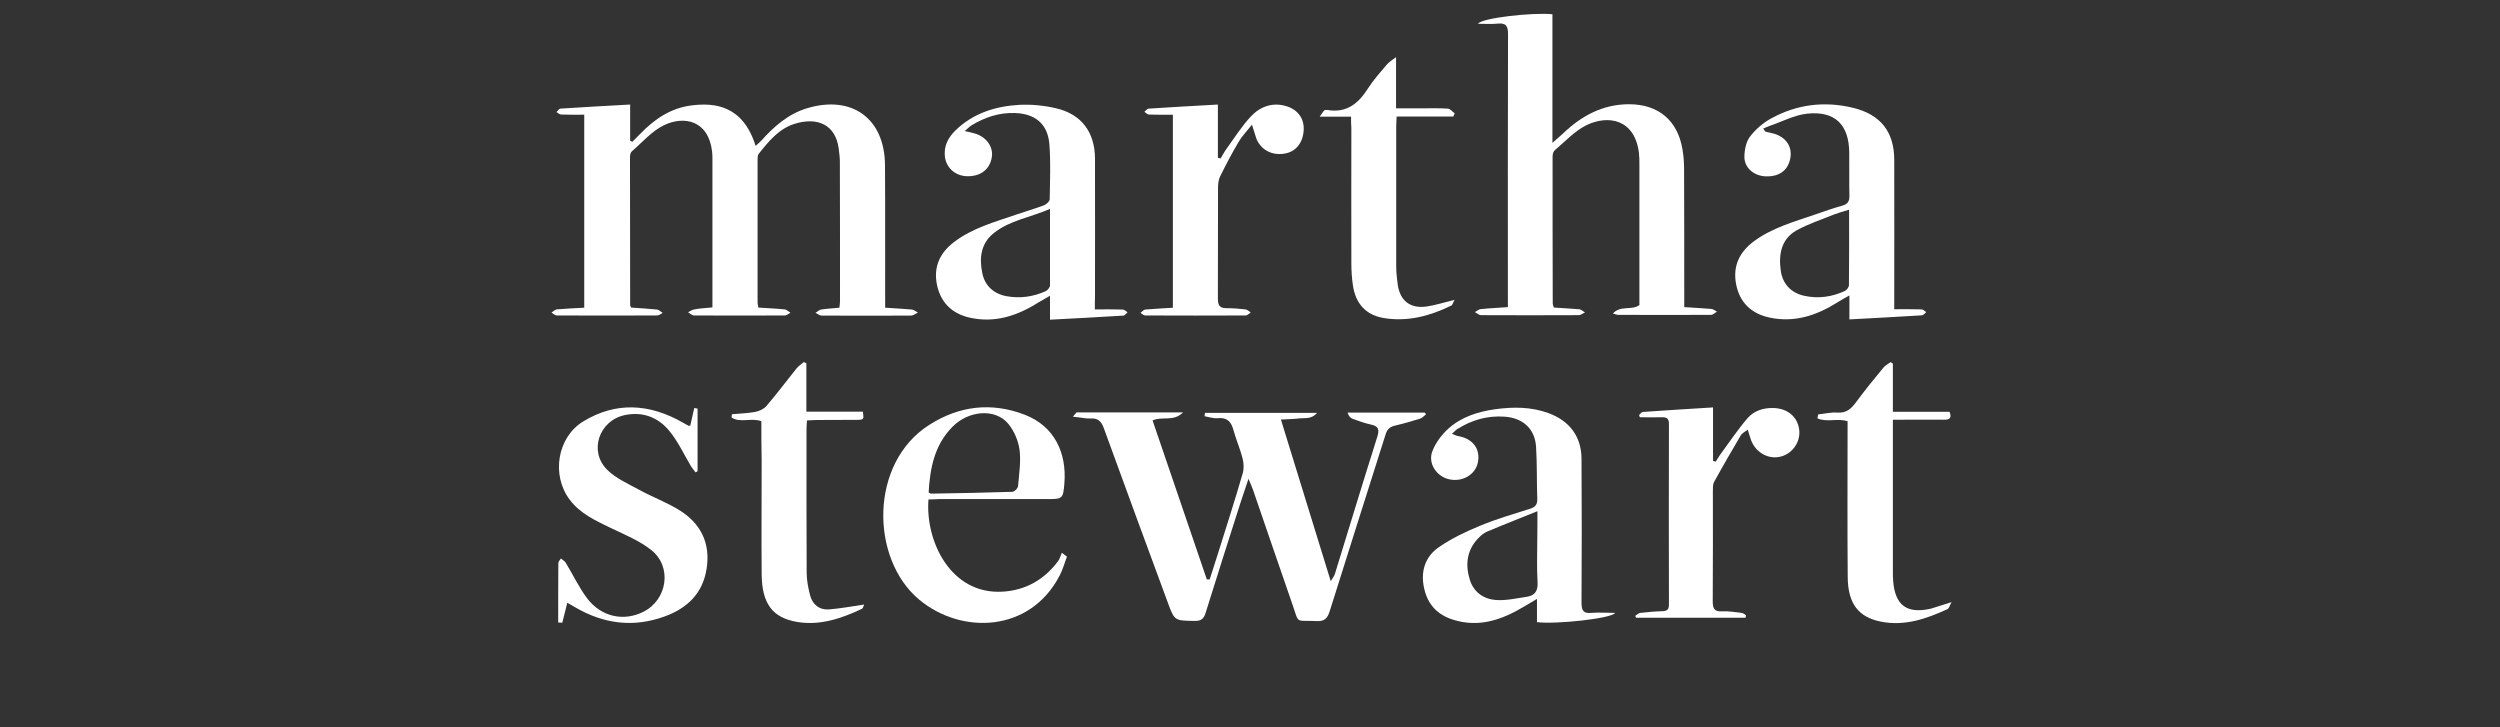
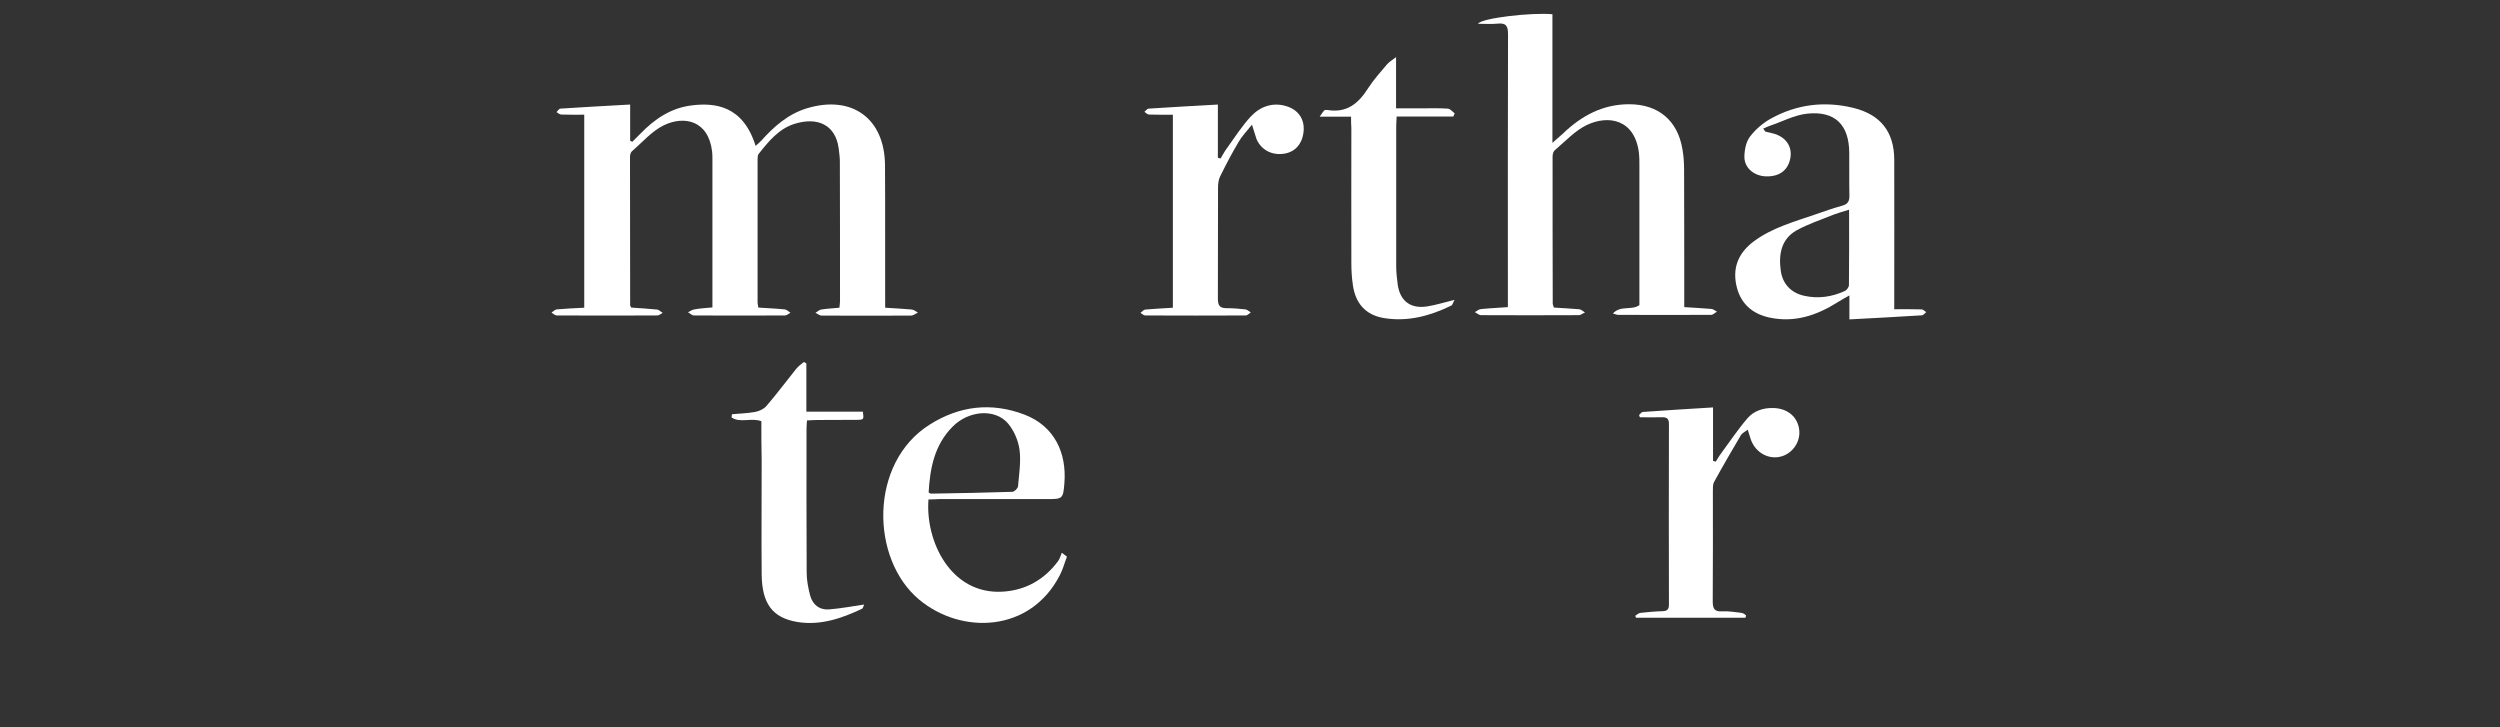
<svg xmlns="http://www.w3.org/2000/svg" version="1.1" id="Layer_1" x="0px" y="0px" viewBox="0 0 165 48" style="enable-background:new 0 0 165 48;" xml:space="preserve">
  <rect x="0" y="0" width="165" height="48" fill="#333333" stroke="none" />
  <style type="text/css">
	.st0{fill:#FFFFFF;}
</style>
  <path class="st0" d="M47.02,20.29c0-2.22,0-4.35,0-6.48c0-1.09,0-2.19,0-3.28c0-0.17,0-0.35-0.02-0.52  c-0.24-2.08-1.86-2.38-3.17-1.75c-0.8,0.38-1.43,1.13-2.13,1.73c-0.08,0.07-0.12,0.24-0.12,0.37c0,3.27,0.01,6.53,0.01,9.8  c0,0.02,0.02,0.03,0.07,0.14c0.53,0.04,1.12,0.07,1.7,0.13c0.13,0.01,0.25,0.15,0.38,0.22c-0.12,0.06-0.24,0.17-0.36,0.17  c-2.21,0.01-4.42,0.01-6.64,0c-0.11,0-0.23-0.12-0.34-0.19c0.11-0.07,0.22-0.19,0.34-0.21c0.59-0.05,1.19-0.08,1.82-0.11  c0-4.24,0-8.44,0-12.74c-0.5,0-1.01,0.01-1.52-0.01c-0.11,0-0.21-0.11-0.31-0.16c0.08-0.08,0.16-0.22,0.25-0.23  c1.51-0.1,3.02-0.18,4.61-0.27c0,0.84,0,1.62,0,2.39c0.05,0.02,0.09,0.05,0.14,0.07c0.18-0.18,0.36-0.36,0.54-0.54  c0.93-0.96,2-1.69,3.36-1.86c1.56-0.2,3.41,0.01,4.24,2.67c0.14-0.13,0.27-0.23,0.37-0.34c0.84-0.94,1.77-1.76,3.01-2.14  c2.97-0.9,5.14,0.66,5.16,3.76c0.02,2.9,0,5.8,0.01,8.7c0,0.21,0,0.42,0,0.7c0.61,0.04,1.18,0.07,1.75,0.12  c0.14,0.01,0.28,0.13,0.41,0.2c-0.15,0.07-0.3,0.2-0.46,0.2c-1.96,0.01-3.92,0.01-5.89,0c-0.14,0-0.27-0.12-0.41-0.18  c0.13-0.08,0.25-0.2,0.38-0.22c0.39-0.06,0.79-0.08,1.2-0.12c0.02-0.19,0.04-0.32,0.04-0.45c0-3.07,0-6.15-0.01-9.22  c0-0.29-0.05-0.57-0.08-0.86c-0.21-1.53-1.38-2.09-2.93-1.6c-1.03,0.33-1.7,1.16-2.35,1.98C50.01,10.23,50,10.39,50,10.52  c0,3.15,0,6.3,0,9.45c0,0.09,0.03,0.18,0.05,0.33c0.58,0.04,1.16,0.06,1.73,0.12c0.14,0.01,0.26,0.14,0.39,0.22  c-0.12,0.06-0.24,0.18-0.37,0.18c-2,0.01-4,0.01-6,0c-0.13,0-0.26-0.14-0.39-0.21c0.14-0.07,0.27-0.17,0.42-0.19  C46.2,20.35,46.58,20.33,47.02,20.29z" />
  <path class="st0" d="M102.56,20.3c0.55,0.04,1.11,0.06,1.66,0.11c0.14,0.01,0.26,0.14,0.39,0.21c-0.14,0.06-0.27,0.18-0.41,0.18  c-2.15,0.01-4.31,0.01-6.46,0c-0.13,0-0.26-0.13-0.4-0.2c0.13-0.07,0.26-0.19,0.4-0.2c0.57-0.06,1.14-0.08,1.78-0.13  c0-0.26,0-0.46,0-0.67c0-5.78-0.01-11.56,0.01-17.34c0-0.55-0.13-0.76-0.7-0.7c-0.41,0.04-0.82,0.01-1.28,0.01  c0.2-0.38,3.58-0.76,4.91-0.63c0,2.76,0,5.53,0,8.49c0.32-0.29,0.51-0.45,0.7-0.62c1.22-1.17,2.62-1.93,4.36-1.93  c1.92,0,3.2,1.06,3.52,2.96c0.08,0.45,0.11,0.91,0.11,1.37c0.01,2.78,0.01,5.57,0.01,8.35c0,0.21,0,0.42,0,0.71  c0.62,0.04,1.21,0.07,1.79,0.12c0.13,0.01,0.25,0.12,0.37,0.18c-0.13,0.07-0.26,0.21-0.38,0.21c-2.06,0.01-4.11,0.01-6.17,0  c-0.05,0-0.11-0.03-0.32-0.09c0.52-0.56,1.21-0.18,1.75-0.55c0-0.13,0-0.34,0-0.54c0-2.92,0-5.84,0-8.75c0-0.25,0-0.5-0.03-0.75  c-0.27-2.23-2.01-2.53-3.44-1.85c-0.79,0.38-1.42,1.08-2.11,1.66c-0.1,0.08-0.15,0.27-0.15,0.41c0,3.24,0,6.49,0.01,9.73  C102.49,20.13,102.51,20.17,102.56,20.3z" />
-   <path class="st0" d="M84.54,27.69c1.1,3.56,2.17,7.04,3.29,10.67c0.15-0.26,0.24-0.36,0.27-0.47c0.93-3.02,1.85-6.05,2.8-9.06  c0.15-0.48,0.09-0.7-0.42-0.81c-0.41-0.09-0.81-0.23-1.21-0.38c-0.14-0.05-0.26-0.18-0.33-0.41c1.7,0,3.39,0,5.09,0  c0.03,0.04,0.06,0.07,0.09,0.11c-0.13,0.1-0.24,0.24-0.39,0.29c-0.55,0.17-1.1,0.33-1.66,0.46c-0.34,0.08-0.52,0.24-0.62,0.58  c-1.23,3.89-2.47,7.78-3.69,11.67c-0.15,0.48-0.35,0.68-0.87,0.65c-1.44-0.07-1.12,0.25-1.61-1.16c-0.87-2.5-1.72-5-2.58-7.5  c-0.07-0.19-0.15-0.37-0.3-0.73c-0.22,0.66-0.38,1.14-0.54,1.62c-0.77,2.41-1.54,4.82-2.29,7.23c-0.12,0.4-0.31,0.54-0.73,0.53  c-1.31-0.02-1.32,0-1.76-1.2c-1.41-3.83-2.83-7.66-4.22-11.5c-0.17-0.47-0.39-0.7-0.9-0.66c-0.24,0.02-0.49-0.05-0.74-0.07  c-0.14-0.02-0.27-0.03-0.41-0.05c0.08-0.09,0.16-0.18,0.24-0.28c2.29,0,4.58,0,7.03,0c-0.64,0.64-1.38,0.23-2.01,0.53  c1.19,3.49,2.39,6.99,3.58,10.49c0.06,0,0.13,0,0.19,0c0.17-0.52,0.33-1.04,0.5-1.56c0.57-1.81,1.15-3.62,1.68-5.44  c0.09-0.31,0.07-0.68-0.01-0.99c-0.16-0.63-0.43-1.23-0.6-1.86c-0.15-0.56-0.42-0.85-1.04-0.79c-0.28,0.03-0.58-0.08-0.87-0.13  c0.01-0.07,0.02-0.15,0.03-0.22c2.42,0,4.85,0,7.4,0c-0.36,0.42-0.77,0.33-1.13,0.36C85.42,27.66,85.04,27.66,84.54,27.69z" />
-   <path class="st0" d="M72.26,20.42c0.67,0,1.26-0.01,1.85,0.01c0.1,0,0.21,0.12,0.31,0.18c-0.09,0.08-0.18,0.21-0.27,0.22  c-1.59,0.1-3.18,0.18-4.85,0.27c0-0.52,0-0.99,0-1.58c-0.34,0.19-0.56,0.32-0.78,0.45c-1.39,0.88-2.88,1.37-4.54,0.99  c-1.18-0.27-1.92-1.03-2.15-2.21c-0.22-1.15,0.21-2.07,1.13-2.77c1.22-0.93,2.67-1.32,4.09-1.81c0.62-0.21,1.24-0.39,1.85-0.62  c0.16-0.06,0.38-0.26,0.38-0.4c0.02-1.21,0.07-2.42-0.02-3.63c-0.11-1.33-0.92-2.01-2.26-2.06c-1.05-0.04-2.01,0.28-2.89,0.82  c-0.13,0.08-0.24,0.21-0.44,0.37c0.31,0.07,0.51,0.11,0.7,0.17c0.74,0.23,1.2,0.88,1.09,1.55c-0.13,0.82-0.75,1.29-1.66,1.26  c-0.77-0.03-1.36-0.57-1.44-1.31c-0.07-0.69,0.22-1.24,0.69-1.7c1.17-1.15,2.65-1.61,4.23-1.7c0.79-0.04,1.62,0.04,2.39,0.22  c1.7,0.38,2.59,1.58,2.6,3.32c0.01,3.05,0,6.1,0,9.16C72.26,19.86,72.26,20.09,72.26,20.42z M69.3,13.79  c-1.31,0.56-2.63,0.75-3.68,1.57c-0.88,0.68-1,1.65-0.79,2.66c0.17,0.85,0.77,1.38,1.61,1.53c0.88,0.16,1.76,0.04,2.59-0.34  c0.12-0.06,0.27-0.25,0.27-0.37C69.3,17.21,69.3,15.59,69.3,13.79z" />
  <path class="st0" d="M116.52,8.69c0.2,0.05,0.4,0.08,0.59,0.14c0.77,0.24,1.17,0.84,1.06,1.56c-0.13,0.82-0.7,1.27-1.59,1.25  c-0.78-0.01-1.44-0.53-1.45-1.27c0-0.45,0.1-0.99,0.36-1.34c0.37-0.49,0.88-0.93,1.42-1.22c1.7-0.93,3.52-1.15,5.41-0.69  c1.8,0.44,2.7,1.59,2.7,3.43c0.01,3.03,0,6.07,0,9.1c0,0.23,0,0.45,0,0.76c0.64,0,1.23-0.01,1.81,0.01c0.1,0,0.2,0.12,0.3,0.18  c-0.09,0.07-0.18,0.2-0.27,0.21c-1.57,0.1-3.14,0.18-4.8,0.27c0-0.52,0-0.98,0-1.58c-0.34,0.19-0.57,0.31-0.78,0.45  c-1.38,0.87-2.84,1.36-4.49,1.01c-1.21-0.26-1.98-1-2.21-2.22c-0.22-1.18,0.22-2.1,1.17-2.81c1.21-0.9,2.65-1.29,4.04-1.77  c0.6-0.21,1.2-0.42,1.81-0.59c0.36-0.1,0.47-0.3,0.46-0.66c-0.02-0.94,0-1.88-0.01-2.82c-0.01-1.85-0.93-2.78-2.77-2.59  c-0.85,0.09-1.66,0.53-2.49,0.81c-0.14,0.05-0.28,0.12-0.42,0.18C116.42,8.56,116.47,8.63,116.52,8.69z M122.04,13.84  c-0.38,0.12-0.69,0.2-0.98,0.31c-0.83,0.34-1.7,0.62-2.48,1.05c-1.02,0.57-1.2,1.59-1.05,2.66c0.12,0.88,0.68,1.47,1.54,1.66  c0.92,0.21,1.84,0.08,2.7-0.32c0.12-0.06,0.26-0.25,0.26-0.38C122.05,17.2,122.04,15.57,122.04,13.84z" />
-   <path class="st0" d="M106.6,40.45c-0.22,0.38-3.99,0.77-5.16,0.61c0-0.45,0-0.92,0-1.53c-0.37,0.22-0.63,0.37-0.88,0.52  c-1.45,0.86-2.95,1.39-4.66,0.85c-1.02-0.32-1.66-0.99-1.9-2.04c-0.26-1.12,0.04-2.11,0.97-2.75c0.84-0.58,1.79-1.03,2.74-1.42  c1.06-0.44,2.17-0.76,3.27-1.11c0.35-0.11,0.49-0.28,0.48-0.65c-0.04-1.15-0.01-2.3-0.08-3.45c-0.08-1.19-0.88-1.9-2.08-1.98  c-1.14-0.08-2.17,0.22-3.12,0.82c-0.11,0.07-0.19,0.17-0.35,0.31c0.18,0.07,0.29,0.13,0.4,0.15c0.97,0.16,1.49,0.85,1.31,1.74  c-0.16,0.8-1,1.3-1.87,1.12c-0.86-0.18-1.45-1.06-1.13-1.87c0.21-0.54,0.6-1.07,1.04-1.47c0.86-0.78,1.96-1.13,3.1-1.29  c1.18-0.16,2.37-0.17,3.53,0.26c1.38,0.51,2.16,1.54,2.17,3c0.02,3.17,0.02,6.34,0,9.5c0,0.51,0.11,0.74,0.66,0.68  C105.53,40.41,106.03,40.45,106.6,40.45z M101.47,33.74c-1.21,0.49-2.27,0.9-3.33,1.35c-0.22,0.09-0.42,0.27-0.59,0.45  c-0.75,0.79-0.85,1.74-0.54,2.73c0.25,0.81,0.91,1.27,1.71,1.33c0.67,0.05,1.36-0.11,2.04-0.21c0.53-0.08,0.75-0.37,0.72-0.95  c-0.06-0.95-0.02-1.91-0.02-2.87C101.47,35.02,101.47,34.47,101.47,33.74z" />
  <path class="st0" d="M61.28,32.96c-0.22,2.73,1.45,6.29,4.89,6.09c1.52-0.09,2.75-0.79,3.66-2.01c0.12-0.16,0.17-0.37,0.25-0.56  c0.11,0.09,0.23,0.17,0.34,0.26c-0.16,0.41-0.27,0.84-0.47,1.22c-1.94,3.79-6.49,3.95-9.29,1.61c-3.22-2.69-3.3-9.02,0.69-11.54  c1.97-1.25,4.09-1.5,6.28-0.66c1.97,0.76,2.78,2.53,2.62,4.52c-0.08,1.06-0.13,1.05-1.21,1.05c-2.36,0-4.73,0-7.09,0  C61.72,32.96,61.5,32.96,61.28,32.96z M61.29,32.5c0.09,0.05,0.13,0.09,0.16,0.08c1.79-0.03,3.57-0.06,5.36-0.12  c0.14,0,0.37-0.23,0.38-0.37c0.07-0.8,0.2-1.62,0.1-2.4c-0.08-0.61-0.37-1.28-0.76-1.74c-0.85-1-2.59-0.87-3.66,0.21  C61.67,29.37,61.38,30.91,61.29,32.5z" />
-   <path class="st0" d="M45.56,28.09c0.09-0.4,0.18-0.78,0.26-1.16c0.07,0.01,0.15,0.02,0.22,0.04c0,1.38,0,2.75,0,4.13  c-0.04,0.03-0.08,0.05-0.13,0.08c-0.1-0.14-0.22-0.27-0.31-0.42c-0.46-0.77-0.84-1.6-1.4-2.29c-0.74-0.92-1.77-1.33-2.98-1.07  c-1.67,0.36-2.37,2.36-1.17,3.58c0.58,0.59,1.41,0.95,2.16,1.36c0.86,0.47,1.78,0.81,2.61,1.32c1.45,0.89,2.09,2.22,1.81,3.91  c-0.26,1.6-1.27,2.57-2.75,3.11c-2.07,0.76-4.04,0.5-5.92-0.6c-0.16-0.09-0.32-0.19-0.52-0.3c-0.12,0.48-0.22,0.91-0.33,1.32  c0,0.01-0.14-0.01-0.27-0.02c0-1.31,0-2.62,0.01-3.92c0-0.1,0.11-0.2,0.17-0.3c0.1,0.09,0.24,0.16,0.31,0.27  c0.48,0.78,0.87,1.63,1.42,2.36c0.93,1.23,2.42,1.54,3.71,0.89c1.59-0.79,1.92-2.98,0.52-4.08c-0.78-0.62-1.75-1.01-2.66-1.45  c-1.01-0.49-2.02-0.94-2.72-1.87c-1.22-1.62-0.83-4.12,0.9-5.17c2.17-1.32,4.38-1.16,6.55,0.07c0.13,0.08,0.26,0.15,0.4,0.22  C45.49,28.11,45.51,28.1,45.56,28.09z" />
  <path class="st0" d="M82.63,8.23c-0.37,0.46-0.68,0.78-0.89,1.15c-0.44,0.74-0.84,1.51-1.22,2.28c-0.1,0.21-0.13,0.48-0.13,0.72  c-0.01,2.44,0,4.88-0.01,7.32c0,0.42,0.09,0.64,0.56,0.64c0.42,0,0.85,0.03,1.26,0.08c0.12,0.01,0.23,0.13,0.35,0.2  c-0.11,0.07-0.22,0.2-0.33,0.2c-2.21,0.01-4.42,0.01-6.64,0c-0.1,0-0.2-0.11-0.31-0.17c0.11-0.08,0.21-0.21,0.32-0.22  c0.59-0.05,1.18-0.08,1.82-0.12c0-4.24,0-8.44,0-12.74c-0.52,0-1.05,0.01-1.58-0.01c-0.1,0-0.2-0.12-0.3-0.18  c0.09-0.07,0.18-0.2,0.27-0.21c1.49-0.1,2.99-0.18,4.58-0.27c0,1.2,0,2.36,0,3.51c0.06,0.02,0.12,0.03,0.18,0.05  c0.13-0.21,0.24-0.44,0.39-0.64c0.53-0.73,1.01-1.5,1.62-2.15c0.62-0.65,1.45-0.95,2.37-0.65c0.77,0.25,1.16,0.86,1.1,1.62  c-0.07,0.83-0.54,1.38-1.27,1.5c-0.81,0.13-1.52-0.23-1.84-0.96C82.84,8.93,82.78,8.67,82.63,8.23z" />
  <path class="st0" d="M115.2,40.77c-2.41,0-4.82,0-7.22,0c-0.02-0.04-0.04-0.08-0.05-0.13c0.11-0.07,0.22-0.18,0.34-0.19  c0.48-0.05,0.96-0.1,1.44-0.11c0.32-0.01,0.44-0.11,0.44-0.44c-0.01-3.97-0.01-7.95,0-11.92c0-0.32-0.11-0.45-0.44-0.44  c-0.49,0.01-0.99,0-1.48,0c-0.02-0.05-0.04-0.1-0.05-0.15c0.08-0.07,0.16-0.19,0.24-0.2c1.51-0.11,3.02-0.2,4.64-0.3  c0,1.22,0,2.37,0,3.53c0.06,0.02,0.12,0.03,0.18,0.05c0.09-0.14,0.17-0.29,0.27-0.43c0.6-0.81,1.16-1.66,1.82-2.43  c0.42-0.49,1.04-0.7,1.71-0.68c0.94,0.02,1.61,0.58,1.71,1.45c0.09,0.78-0.44,1.55-1.2,1.75c-0.81,0.22-1.66-0.24-1.98-1.08  c-0.07-0.19-0.12-0.4-0.22-0.69c-0.18,0.14-0.36,0.22-0.45,0.36c-0.6,1.02-1.2,2.05-1.77,3.09c-0.09,0.17-0.08,0.41-0.08,0.62  c0,2.42,0.01,4.84-0.01,7.26c0,0.5,0.12,0.69,0.64,0.66c0.42-0.02,0.84,0.05,1.26,0.1c0.1,0.01,0.2,0.09,0.29,0.15  C115.24,40.65,115.22,40.71,115.2,40.77z" />
  <path class="st0" d="M50.25,27.8c-0.67-0.25-1.4,0.14-1.97-0.25c0.01-0.07,0.02-0.14,0.03-0.21c0.51-0.05,1.02-0.06,1.52-0.15  c0.27-0.05,0.58-0.19,0.75-0.39c0.69-0.8,1.32-1.65,1.98-2.47c0.14-0.17,0.33-0.3,0.5-0.44c0.05,0.03,0.1,0.06,0.16,0.1  c0,1.04,0,2.08,0,3.18c1.29,0,2.52,0,3.73,0c0.07,0.52,0.07,0.53-0.39,0.54c-0.88,0.01-1.77,0-2.65,0.01  c-0.21,0-0.41,0.02-0.65,0.03c-0.01,0.21-0.03,0.38-0.03,0.55c0,3.17-0.01,6.34,0.01,9.5c0,0.49,0.1,0.99,0.22,1.47  c0.16,0.63,0.61,1,1.27,0.95c0.75-0.06,1.5-0.2,2.3-0.32c-0.03,0.06-0.06,0.24-0.14,0.28c-1.35,0.64-2.76,1.12-4.27,0.87  c-1.66-0.28-2.33-1.23-2.35-3.15c-0.02-2.5,0-4.99,0-7.49C50.25,29.54,50.25,28.66,50.25,27.8z" />
  <path class="st0" d="M89.17,7.7c-0.7,0-1.31,0-2.07,0c0.14-0.2,0.21-0.32,0.3-0.41c0.04-0.04,0.15-0.04,0.22-0.03  c1.26,0.21,2.04-0.43,2.67-1.43c0.36-0.56,0.82-1.07,1.25-1.58c0.13-0.15,0.31-0.26,0.6-0.48c0,1.22,0,2.25,0,3.38  c0.59,0,1.14,0,1.69,0c0.58,0,1.15-0.02,1.73,0.02c0.16,0.01,0.3,0.2,0.45,0.31c-0.03,0.07-0.06,0.14-0.09,0.21  c-1.24,0-2.47,0-3.74,0c-0.01,0.26-0.03,0.45-0.03,0.63c0,3.09,0,6.18,0,9.27c0,0.4,0.05,0.8,0.1,1.2c0.16,1.09,0.86,1.61,1.96,1.43  c0.56-0.09,1.11-0.26,1.79-0.43c-0.1,0.18-0.13,0.34-0.22,0.38c-1.41,0.69-2.88,1.08-4.45,0.82c-1.19-0.2-1.87-0.96-2.04-2.18  c-0.07-0.47-0.1-0.95-0.1-1.43c-0.01-2.98,0-5.95,0-8.93C89.17,8.24,89.17,8.01,89.17,7.7z" />
-   <path class="st0" d="M128.8,39.74c-0.12,0.22-0.16,0.41-0.26,0.46c-1.39,0.64-2.83,1.14-4.39,0.83c-1.49-0.29-2.18-1.19-2.2-2.91  c-0.03-3.21-0.01-6.42-0.01-9.62c0-0.23,0-0.45,0-0.7c-0.66-0.21-1.39,0.09-1.99-0.19c0.02-0.09,0.03-0.17,0.05-0.26  c0.42-0.04,0.84-0.15,1.25-0.12c0.58,0.05,0.91-0.23,1.23-0.66c0.58-0.79,1.2-1.55,1.82-2.3c0.12-0.15,0.32-0.25,0.48-0.37  c0.05,0.03,0.1,0.06,0.15,0.1c0,1.04,0,2.09,0,3.18c1.29,0,2.52,0,3.74,0c0.16,0.41,0.01,0.52-0.34,0.52c-0.9-0.01-1.81,0-2.71,0  c-0.21,0-0.41,0-0.69,0c0,0.26,0,0.44,0,0.63c0,3.11,0,6.22,0,9.34c0,0.23,0,0.46,0.02,0.69c0.13,1.6,0.91,2.17,2.49,1.81  C127.83,40.06,128.24,39.91,128.8,39.74z" />
</svg>